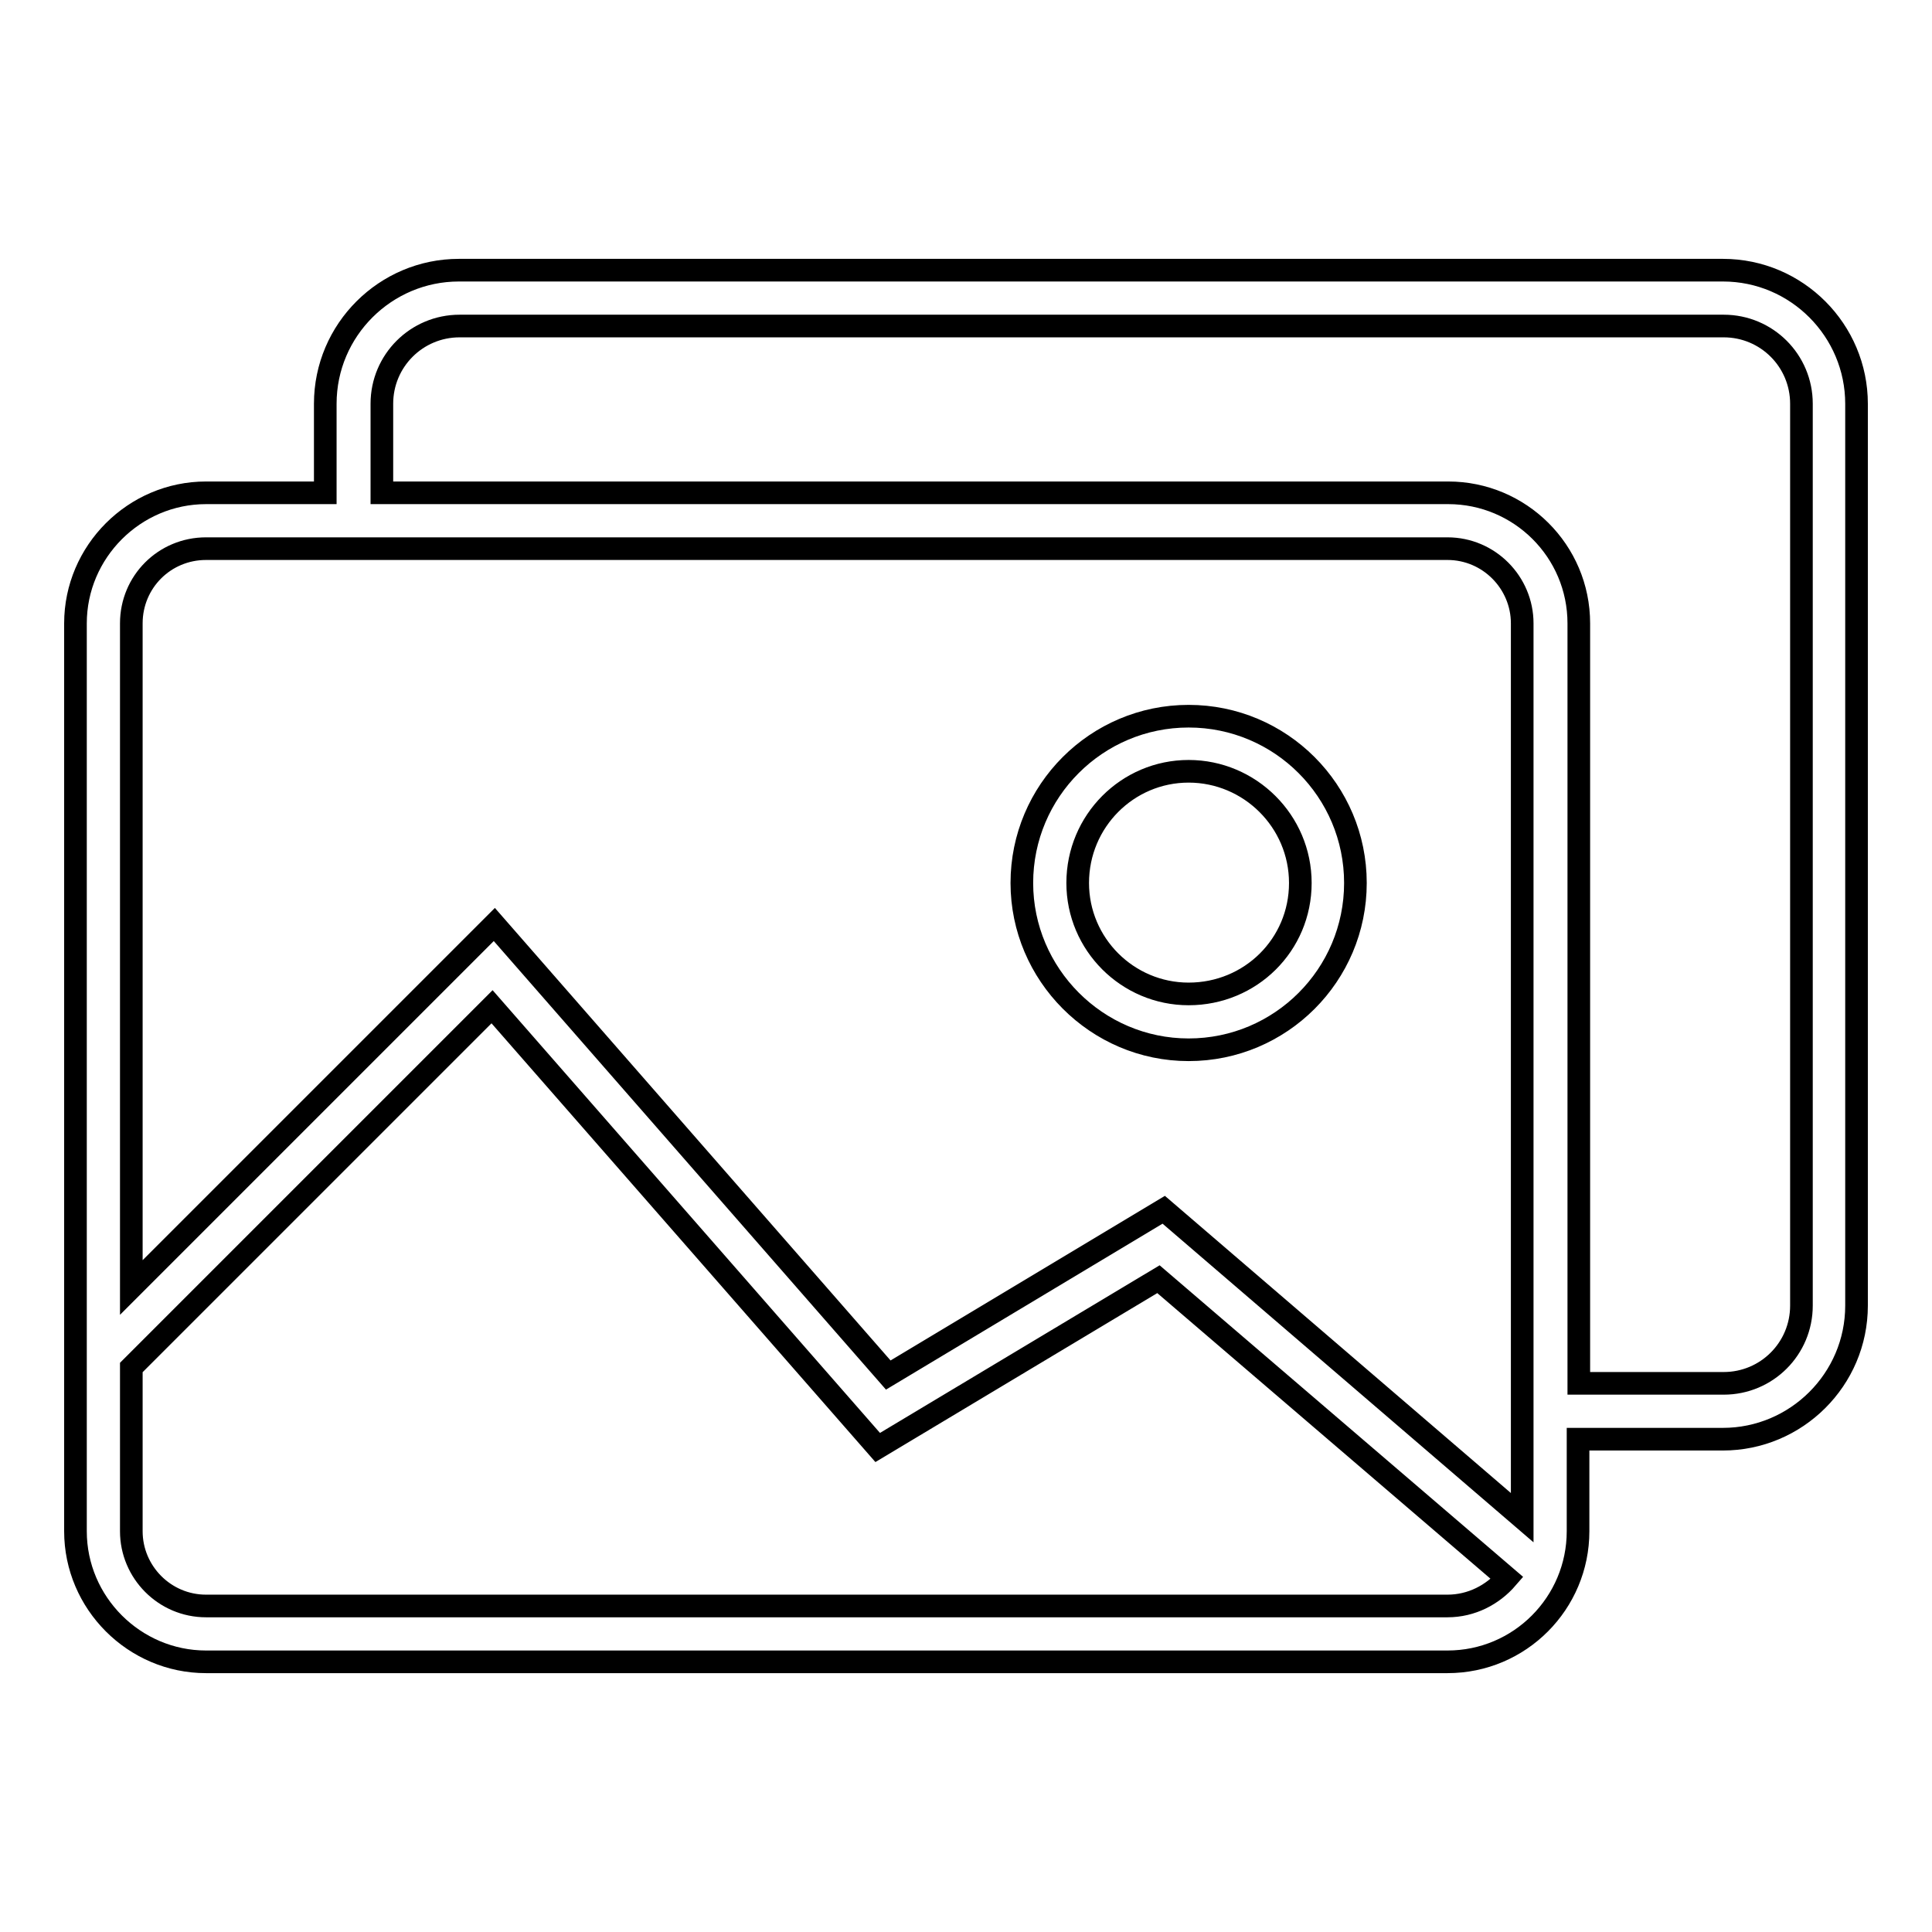
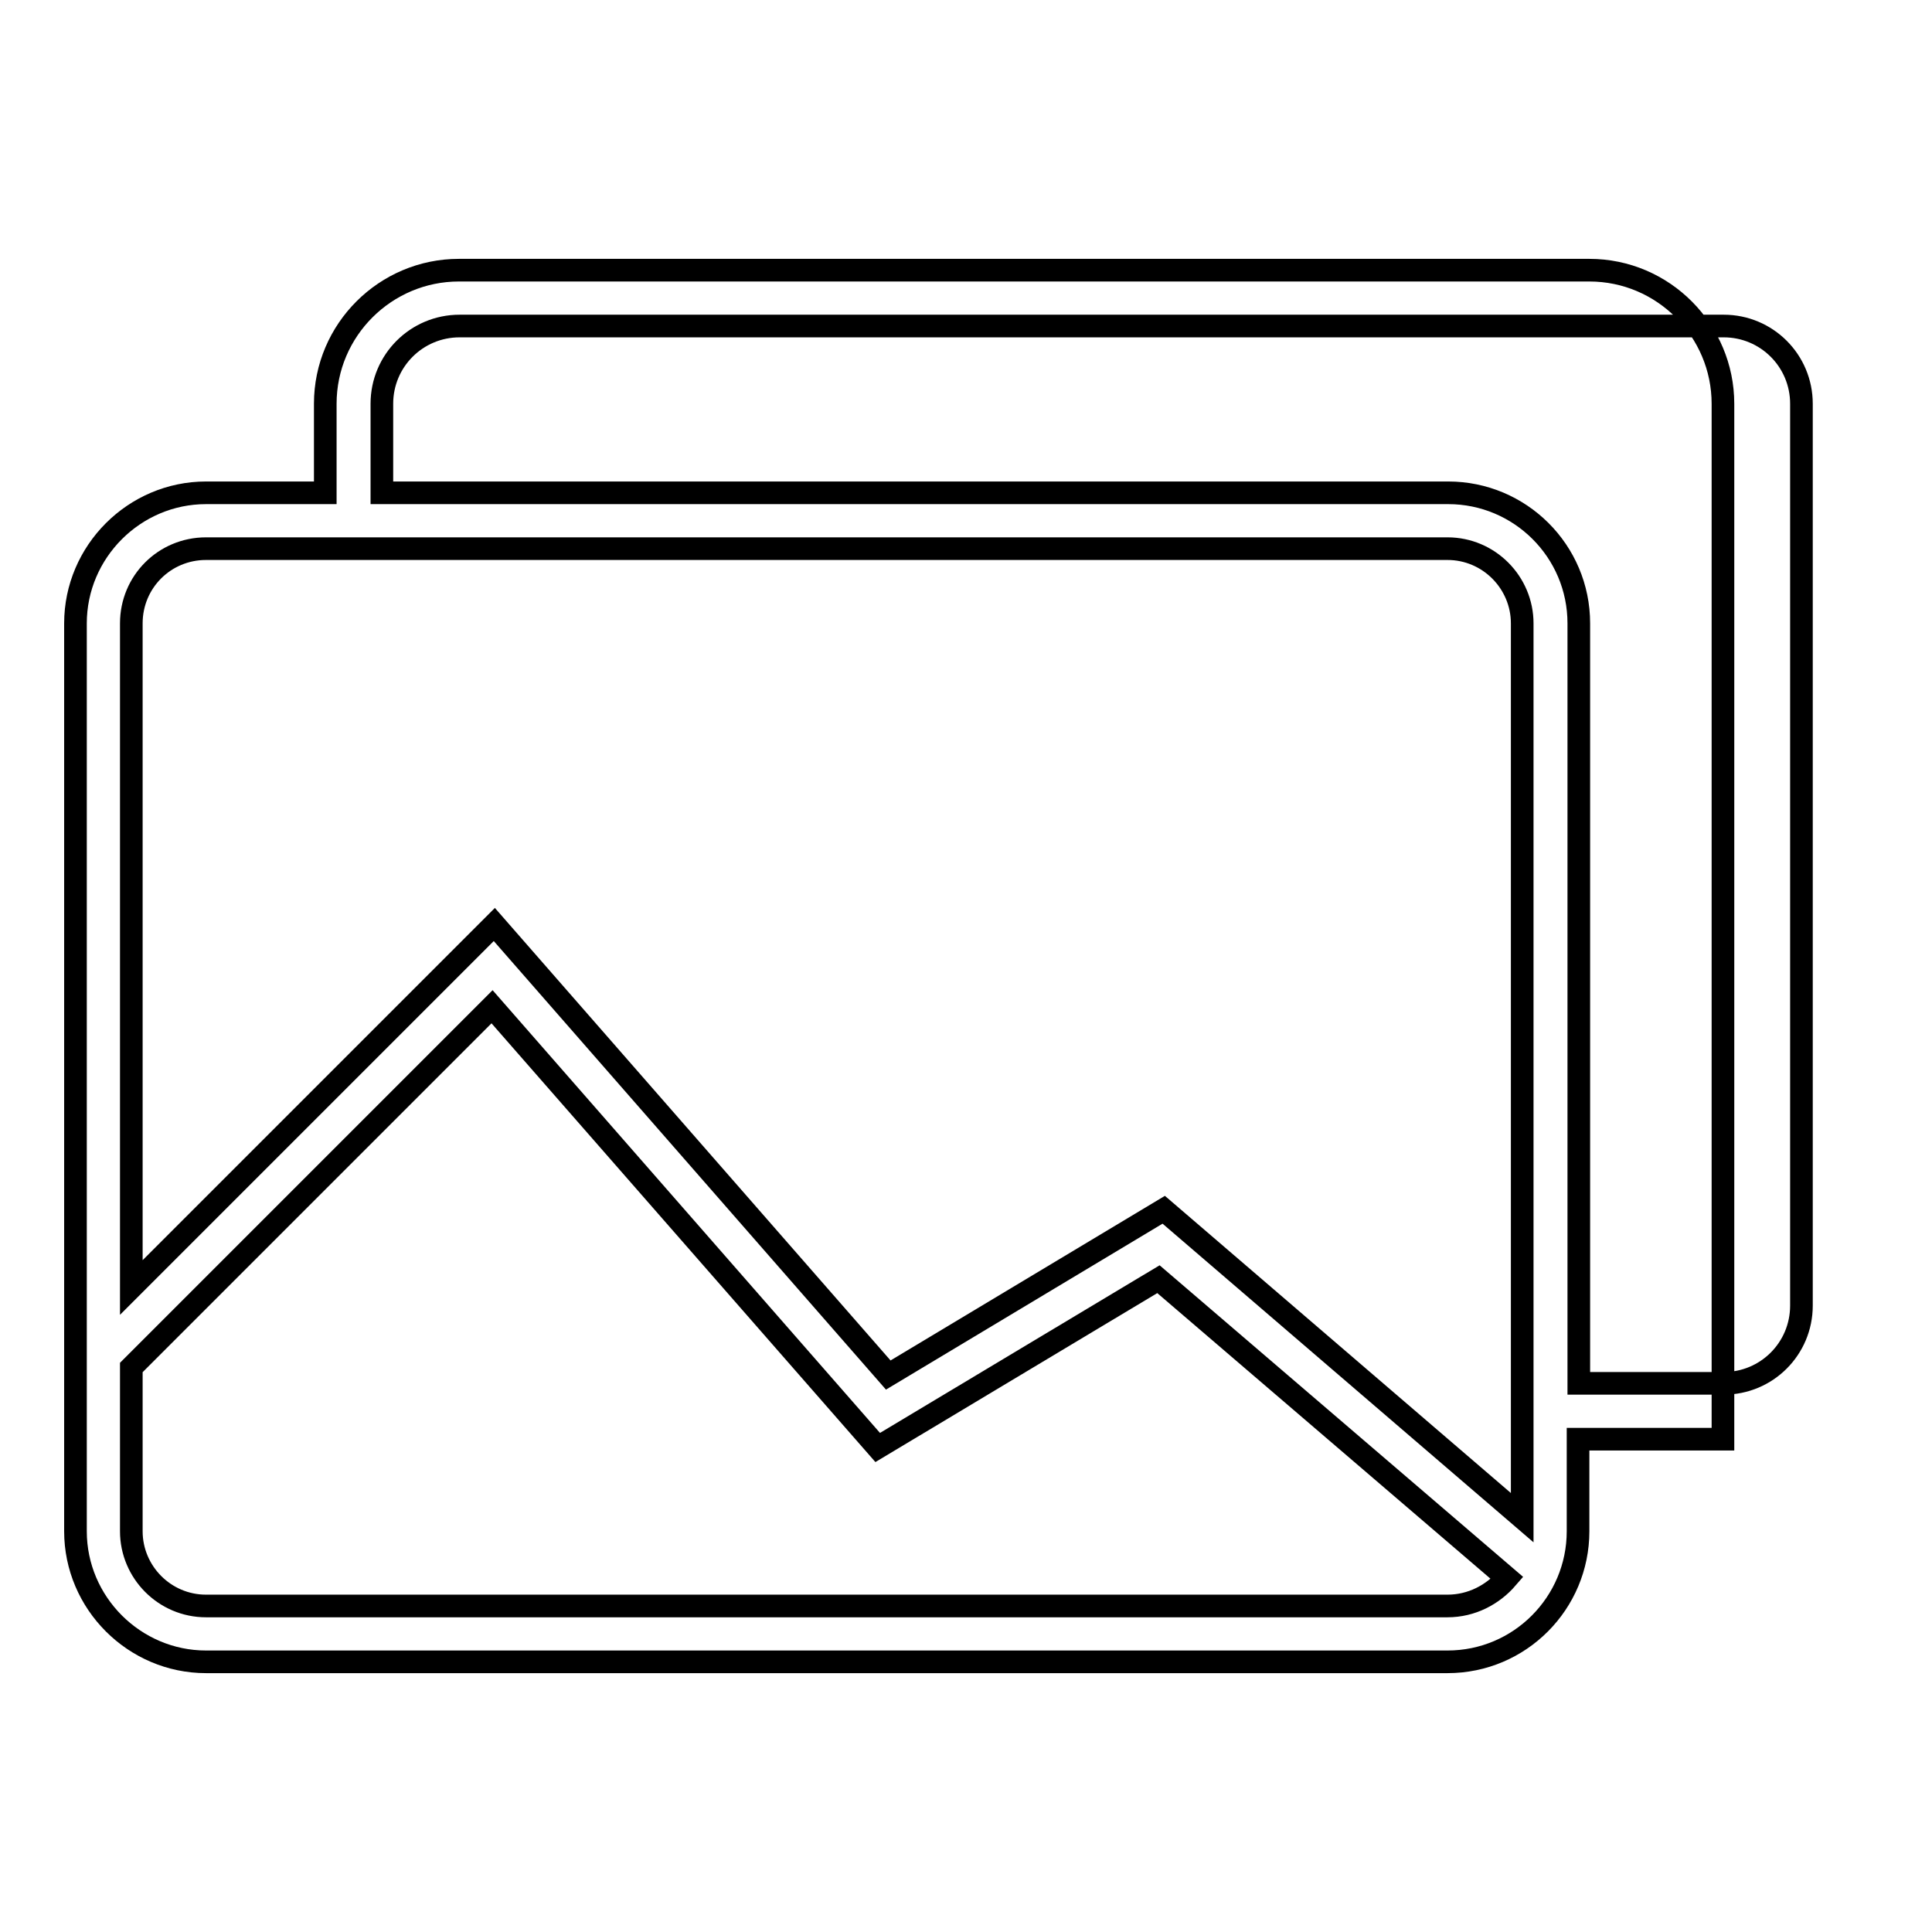
<svg xmlns="http://www.w3.org/2000/svg" version="1.1" x="0px" y="0px" viewBox="0 0 256 256" enable-background="new 0 0 256 256" xml:space="preserve">
  <g>
    <g>
-       <path stroke-width="3" fill-opacity="0" stroke="#000000" d="M27.3,220.2h164.5c9.6,0,17.3-7.8,17.3-17.3v-12.2h19.2c9.7,0,17.7-7.9,17.7-17.7V53.5c0-9.7-7.9-17.7-17.7-17.7H60.8c-9.7,0-17.7,7.9-17.7,17.7v11.8H27.3c-9.5,0-17.3,7.8-17.3,17.3v120.3C10,212.4,17.8,220.2,27.3,220.2 M191.8,212.8H27.3c-5.5,0-9.9-4.5-9.9-9.9v-21.7l47.8-47.8l51.1,58.4l37.2-22.3l46.2,39.6C197.8,211.3,195,212.8,191.8,212.8 M50.6,53.5c0-5.7,4.6-10.3,10.3-10.3h167.5c5.7,0,10.3,4.6,10.3,10.3V173c0,5.7-4.6,10.3-10.3,10.3h-19.2V82.6c0-9.6-7.8-17.3-17.3-17.3H50.6V53.5z M27.3,72.7h164.5c5.5,0,9.9,4.5,9.9,9.9v118.5l-47.5-40.8l-36.5,21.9l-52.2-59.7l-48.1,48.1V82.6C17.4,77.1,21.8,72.7,27.3,72.7" />
-       <path stroke-width="3" fill-opacity="0" stroke="#000000" d="M157.5,139.1c12.2,0,22.1-9.9,22.1-22.1c0-12.2-9.9-22.1-22.1-22.1s-22.1,9.9-22.1,22.1C135.4,129.1,145.3,139.1,157.5,139.1 M157.5,102.2c8.1,0,14.8,6.6,14.8,14.8s-6.6,14.7-14.8,14.7c-8.1,0-14.7-6.6-14.7-14.7C142.8,108.8,149.4,102.2,157.5,102.2" />
+       <path stroke-width="3" fill-opacity="0" stroke="#000000" d="M27.3,220.2h164.5c9.6,0,17.3-7.8,17.3-17.3v-12.2h19.2V53.5c0-9.7-7.9-17.7-17.7-17.7H60.8c-9.7,0-17.7,7.9-17.7,17.7v11.8H27.3c-9.5,0-17.3,7.8-17.3,17.3v120.3C10,212.4,17.8,220.2,27.3,220.2 M191.8,212.8H27.3c-5.5,0-9.9-4.5-9.9-9.9v-21.7l47.8-47.8l51.1,58.4l37.2-22.3l46.2,39.6C197.8,211.3,195,212.8,191.8,212.8 M50.6,53.5c0-5.7,4.6-10.3,10.3-10.3h167.5c5.7,0,10.3,4.6,10.3,10.3V173c0,5.7-4.6,10.3-10.3,10.3h-19.2V82.6c0-9.6-7.8-17.3-17.3-17.3H50.6V53.5z M27.3,72.7h164.5c5.5,0,9.9,4.5,9.9,9.9v118.5l-47.5-40.8l-36.5,21.9l-52.2-59.7l-48.1,48.1V82.6C17.4,77.1,21.8,72.7,27.3,72.7" />
    </g>
  </g>
</svg>